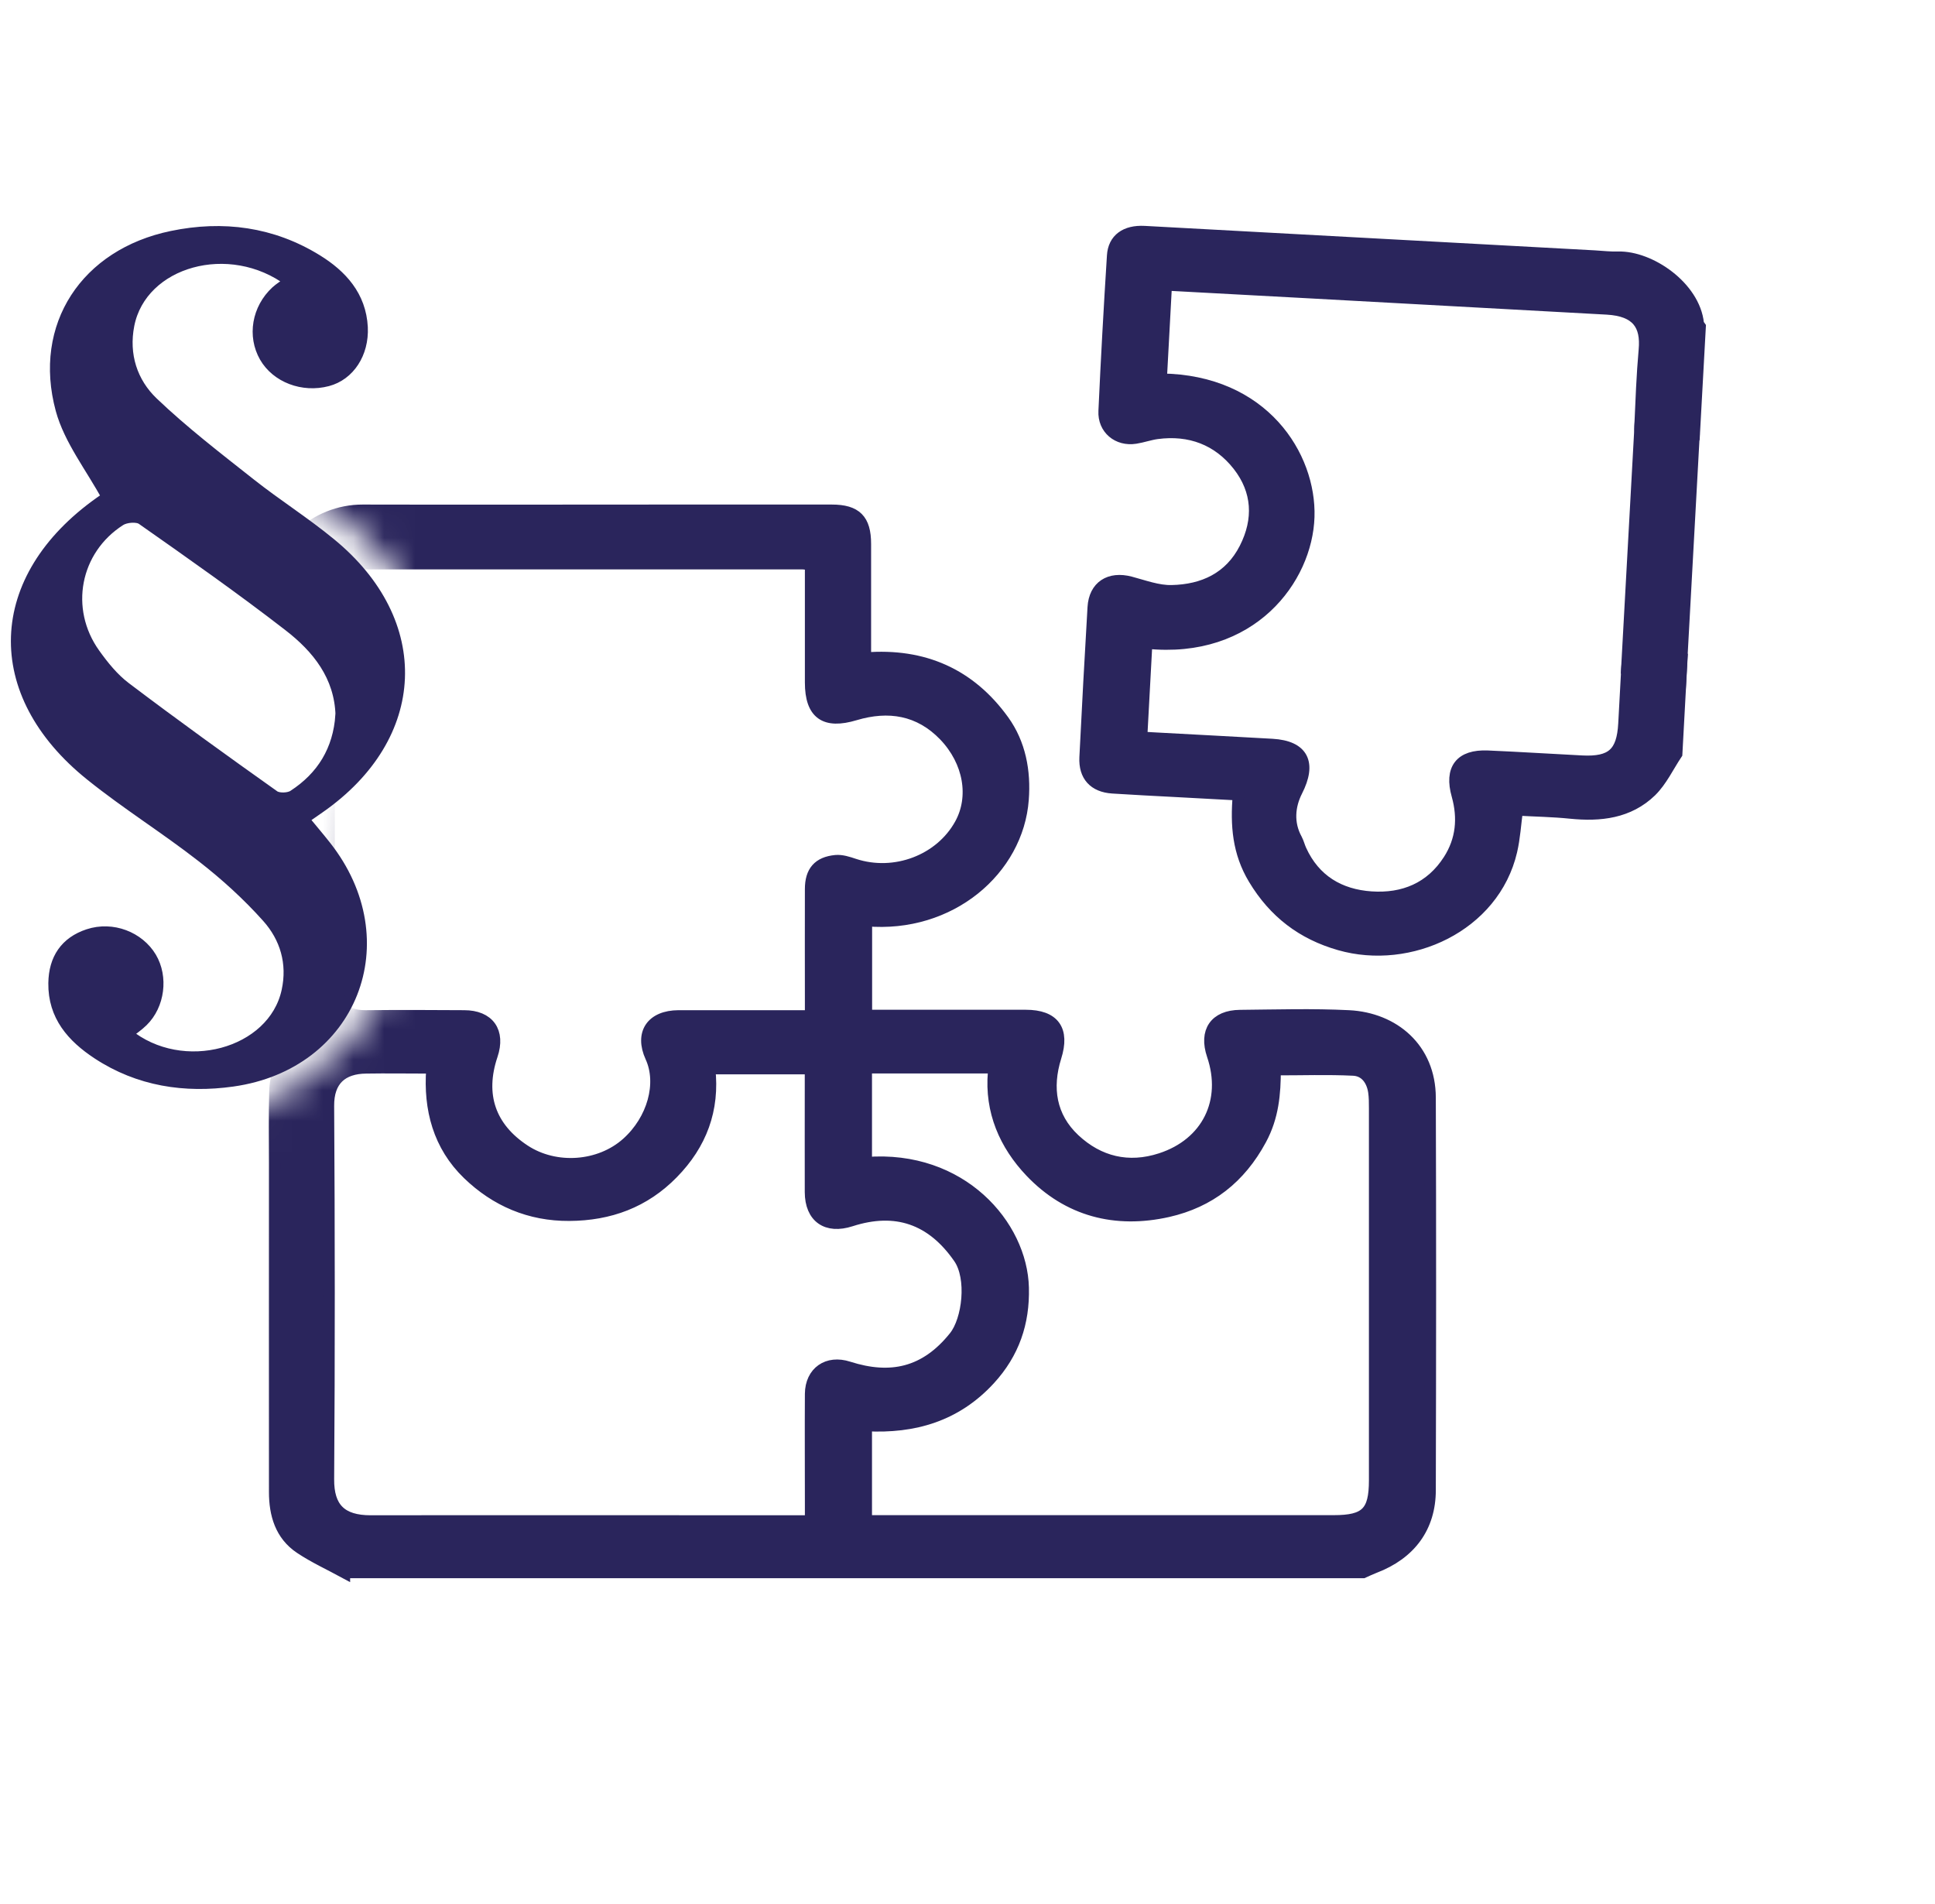
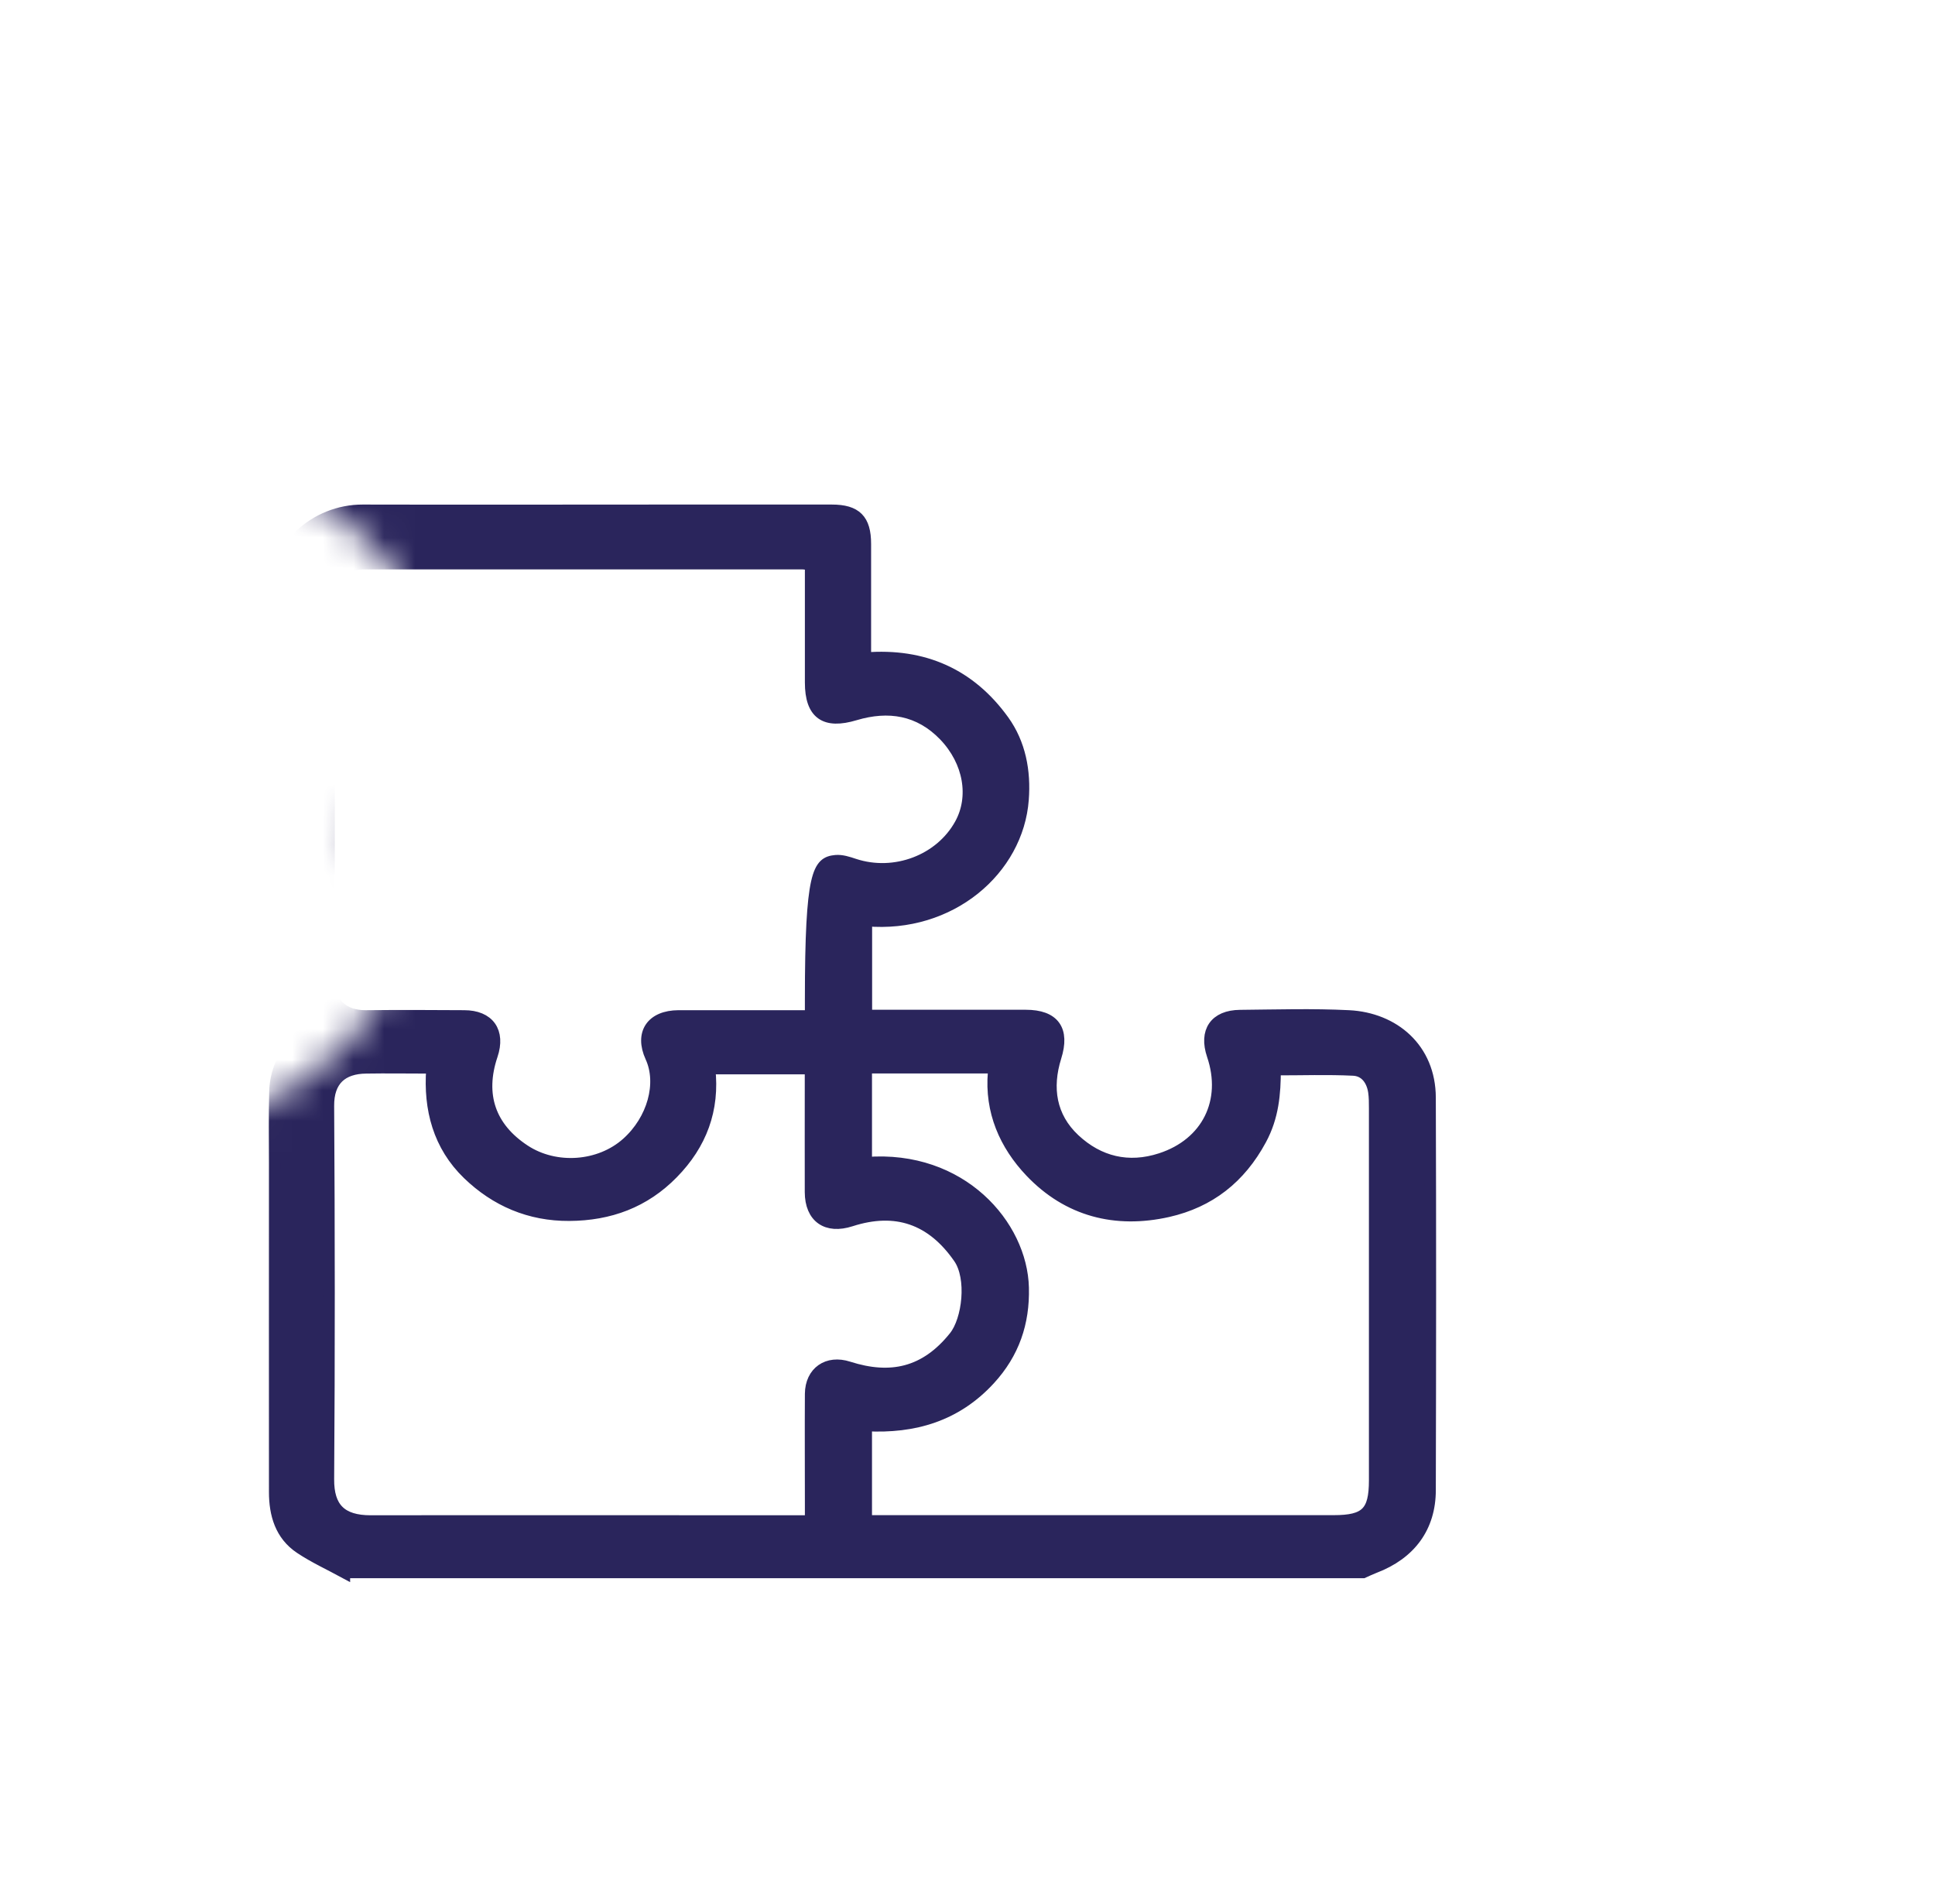
<svg xmlns="http://www.w3.org/2000/svg" width="63" height="62" viewBox="0 0 63 62" fill="none">
-   <path d="M9.443 9.156C7.479 7.683 4.6 8.499 4.19 10.581C3.999 11.559 4.294 12.456 4.973 13.106C5.97 14.058 7.07 14.903 8.155 15.76C9.004 16.431 9.923 17.011 10.757 17.698C13.884 20.259 13.725 23.973 10.407 26.291C10.248 26.401 10.089 26.512 9.871 26.664C10.122 26.97 10.366 27.254 10.598 27.549C13.035 30.635 11.462 34.648 7.572 35.194C6.025 35.412 4.519 35.187 3.179 34.305C2.36 33.766 1.743 33.075 1.758 32.009C1.769 31.222 2.138 30.676 2.876 30.432C3.659 30.174 4.519 30.514 4.914 31.174C5.294 31.813 5.183 32.721 4.641 33.249C4.486 33.4 4.305 33.522 4.128 33.659C5.933 35.139 8.904 34.334 9.351 32.267C9.55 31.355 9.296 30.521 8.709 29.864C8.066 29.144 7.343 28.487 6.582 27.896C5.401 26.974 4.124 26.18 2.958 25.242C-0.383 22.563 -0.243 18.838 3.253 16.358C3.364 16.28 3.474 16.203 3.497 16.188C2.969 15.213 2.267 14.331 1.994 13.334C1.256 10.607 2.803 8.281 5.593 7.702C7.258 7.355 8.86 7.569 10.318 8.469C11.119 8.964 11.739 9.639 11.791 10.658C11.831 11.504 11.366 12.209 10.661 12.393C9.86 12.604 9.008 12.279 8.627 11.618C8.236 10.935 8.384 10.057 8.993 9.492C9.115 9.381 9.259 9.296 9.443 9.16V9.156ZM11.108 23.286C11.071 22.005 10.34 21.093 9.403 20.37C7.849 19.167 6.235 18.033 4.626 16.904C4.467 16.793 4.095 16.823 3.914 16.937C2.415 17.893 2.042 19.838 3.079 21.289C3.367 21.692 3.692 22.094 4.083 22.389C5.674 23.593 7.291 24.759 8.919 25.914C9.063 26.018 9.403 26.007 9.558 25.903C10.495 25.294 11.027 24.423 11.104 23.286H11.108Z" fill="#2A255C" stroke="#2A255C" stroke-width="0.369" stroke-miterlimit="10" />
  <mask id="mask0_277_11664" style="mask-type:luminance" maskUnits="userSpaceOnUse" x="5" y="0" width="58" height="62">
    <path d="M9.174 15.59C9.174 15.59 13.81 17.934 13.795 21.407C13.784 23.965 12.393 26.184 11.713 26.601C11.034 27.018 12.876 29.506 12.825 31.016C12.773 32.522 10.868 35.275 7.542 36.294C4.386 37.265 5.147 54.064 5.25 54.429C5.353 54.795 22.344 61.465 27.501 61.672C32.658 61.878 37.56 60.369 38.08 60.265C38.601 60.162 55.85 43.695 55.85 43.695C55.85 43.695 54.285 34.574 54.34 34.367C54.396 34.161 59.29 23.423 59.29 23.423L62.051 5.86C62.051 5.86 51.524 0.389 46.888 0.337C42.251 0.286 14.892 4.036 14.892 4.036L13.275 12.009L11.607 14.719L9.174 15.586V15.59Z" fill="white" />
  </mask>
  <g mask="url(#mask0_277_11664)">
-     <path d="M11.215 51.203C10.732 50.941 10.226 50.709 9.772 50.406C9.133 49.978 8.941 49.306 8.941 48.575C8.938 45.005 8.941 41.432 8.941 37.863C8.941 37.091 8.927 36.316 8.949 35.545C8.967 34.925 9.192 34.375 9.657 33.928C9.167 33.437 8.938 32.821 8.938 32.101C8.941 27.896 8.986 23.692 8.915 19.488C8.886 17.808 10.274 16.609 11.809 16.612C15.098 16.62 18.391 16.612 21.68 16.612H27.08C27.874 16.612 28.177 16.919 28.177 17.709V21.426C30.074 21.274 31.587 21.95 32.676 23.463C33.215 24.213 33.381 25.11 33.311 26.032C33.141 28.317 30.949 30.215 28.21 29.975V33.061H33.396C34.322 33.061 34.651 33.537 34.374 34.415C34.06 35.419 34.204 36.364 34.983 37.095C35.773 37.833 36.737 38.07 37.792 37.726C39.302 37.235 39.985 35.855 39.476 34.356C39.214 33.581 39.56 33.072 40.373 33.064C41.554 33.053 42.739 33.016 43.916 33.075C45.385 33.149 46.559 34.142 46.563 35.737C46.578 39.996 46.574 44.256 46.563 48.516C46.563 49.723 45.917 50.594 44.754 51.037C44.629 51.085 44.507 51.144 44.381 51.2H11.215V51.203ZM26.39 33.064V32.533C26.39 31.337 26.386 30.145 26.39 28.948C26.39 28.373 26.645 28.077 27.206 28.022C27.405 28.003 27.619 28.074 27.815 28.14C29.129 28.572 30.613 28.011 31.262 26.833C31.75 25.948 31.554 24.796 30.746 23.951C29.93 23.102 28.926 22.947 27.841 23.271C26.859 23.567 26.39 23.245 26.39 22.219V18.391C26.268 18.373 26.202 18.355 26.135 18.355H11.795C11.145 18.355 10.698 18.775 10.702 19.503C10.72 23.637 10.724 27.767 10.702 31.901C10.698 32.662 11.197 33.083 11.905 33.075C12.972 33.064 14.043 33.068 15.11 33.075C15.918 33.075 16.28 33.592 16.021 34.36C15.589 35.645 15.955 36.715 17.081 37.453C18.088 38.114 19.524 38.011 20.414 37.213C21.255 36.46 21.584 35.275 21.189 34.415C20.838 33.644 21.215 33.079 22.093 33.075H26.394L26.39 33.064ZM23.105 34.792C23.256 36.132 22.828 37.258 21.905 38.199C20.982 39.144 19.845 39.561 18.535 39.568C17.247 39.576 16.139 39.099 15.235 38.225C14.283 37.306 13.965 36.11 14.061 34.807C13.987 34.788 13.947 34.77 13.906 34.77C13.245 34.77 12.585 34.759 11.924 34.77C11.141 34.777 10.687 35.172 10.695 36.01C10.72 40.059 10.724 44.109 10.695 48.158C10.687 49.099 11.112 49.52 12.068 49.52C16.682 49.513 21.292 49.52 25.906 49.52H26.39V49.011C26.39 47.8 26.383 46.593 26.39 45.382C26.397 44.67 26.944 44.289 27.627 44.511C28.996 44.95 30.126 44.707 31.074 43.522C31.514 42.975 31.676 41.606 31.218 40.953C30.336 39.683 29.166 39.277 27.704 39.749C26.914 40.004 26.39 39.638 26.386 38.815C26.383 37.634 26.386 36.453 26.386 35.272V34.795H23.101L23.105 34.792ZM41.517 34.821C41.517 35.608 41.454 36.364 41.052 37.106C40.376 38.358 39.38 39.136 38.029 39.443C36.319 39.827 34.769 39.428 33.555 38.154C32.717 37.272 32.237 36.183 32.348 34.91C32.348 34.873 32.322 34.836 32.296 34.766H28.206V37.855C31.303 37.612 33.267 39.897 33.315 41.927C33.344 43.068 33.008 44.057 32.222 44.913C31.13 46.102 29.76 46.497 28.206 46.416V49.516H43.425C44.47 49.516 44.754 49.236 44.754 48.199V36.091C44.754 35.91 44.754 35.722 44.728 35.545C44.669 35.161 44.448 34.858 44.06 34.84C43.222 34.799 42.384 34.829 41.517 34.829V34.821Z" fill="#2A255C" stroke="#2A255C" stroke-width="0.369" stroke-miterlimit="10" />
-     <path d="M55.149 14.268C54.913 14.608 54.628 14.851 54.174 14.8C53.694 14.745 53.373 14.379 53.395 13.873C53.432 13.046 53.462 12.216 53.536 11.389C53.609 10.588 53.303 10.116 52.321 10.06C49.106 9.883 45.891 9.71 42.676 9.532C41.118 9.447 39.56 9.363 37.973 9.278L37.807 12.345C41.137 12.382 42.676 14.851 42.613 16.83C42.55 18.842 40.749 21.293 37.335 20.938L37.169 24.006L37.63 24.032C38.892 24.102 40.158 24.165 41.421 24.238C42.432 24.297 42.687 24.851 42.226 25.756C41.982 26.235 41.927 26.8 42.215 27.324C42.274 27.435 42.303 27.561 42.355 27.675C42.801 28.657 43.614 29.137 44.647 29.207C45.692 29.277 46.581 28.915 47.168 28C47.585 27.35 47.652 26.638 47.445 25.896C47.201 25.036 47.548 24.582 48.434 24.619C49.461 24.663 50.483 24.729 51.509 24.781C52.473 24.829 52.819 24.519 52.871 23.563C52.904 22.972 52.934 22.385 52.967 21.795C53.004 21.138 53.196 20.835 53.65 20.728C54.1 20.621 54.444 20.813 54.765 21.345L54.591 24.545C54.318 24.954 54.1 25.427 53.757 25.763C53.03 26.468 52.1 26.571 51.129 26.472C50.557 26.413 49.981 26.405 49.401 26.372C49.339 26.837 49.313 27.284 49.213 27.712C48.641 30.163 45.895 31.414 43.61 30.757C42.399 30.41 41.484 29.716 40.823 28.616C40.306 27.756 40.236 26.867 40.321 25.877C39.62 25.84 38.951 25.803 38.283 25.767C37.597 25.73 36.906 25.697 36.22 25.652C35.618 25.612 35.297 25.261 35.327 24.659C35.408 23.031 35.496 21.4 35.592 19.772C35.633 19.089 36.124 18.775 36.803 18.953C37.246 19.071 37.704 19.244 38.15 19.233C39.173 19.211 40.04 18.816 40.531 17.852C41.008 16.915 40.956 15.977 40.313 15.154C39.656 14.316 38.741 13.969 37.667 14.113C37.431 14.146 37.205 14.228 36.969 14.265C36.393 14.357 35.917 13.962 35.947 13.382C36.024 11.695 36.117 10.012 36.224 8.325C36.257 7.783 36.648 7.506 37.261 7.539C42.148 7.805 47.035 8.071 51.923 8.336C52.174 8.351 52.428 8.381 52.679 8.373C53.724 8.344 55.167 9.337 55.293 10.529C55.296 10.566 55.333 10.599 55.355 10.632L55.156 14.257L55.149 14.268Z" fill="#2A255C" stroke="#2A255C" stroke-width="0.369" stroke-miterlimit="10" />
-     <path d="M53.399 13.87L52.963 21.795L54.709 22.289L55.149 14.268L53.399 13.87Z" fill="#2A255C" stroke="#2A255C" stroke-width="0.369" stroke-miterlimit="10" />
+     <path d="M11.215 51.203C10.732 50.941 10.226 50.709 9.772 50.406C9.133 49.978 8.941 49.306 8.941 48.575C8.938 45.005 8.941 41.432 8.941 37.863C8.941 37.091 8.927 36.316 8.949 35.545C8.967 34.925 9.192 34.375 9.657 33.928C9.167 33.437 8.938 32.821 8.938 32.101C8.941 27.896 8.986 23.692 8.915 19.488C8.886 17.808 10.274 16.609 11.809 16.612C15.098 16.62 18.391 16.612 21.68 16.612H27.08C27.874 16.612 28.177 16.919 28.177 17.709V21.426C30.074 21.274 31.587 21.95 32.676 23.463C33.215 24.213 33.381 25.11 33.311 26.032C33.141 28.317 30.949 30.215 28.21 29.975V33.061H33.396C34.322 33.061 34.651 33.537 34.374 34.415C34.06 35.419 34.204 36.364 34.983 37.095C35.773 37.833 36.737 38.07 37.792 37.726C39.302 37.235 39.985 35.855 39.476 34.356C39.214 33.581 39.56 33.072 40.373 33.064C41.554 33.053 42.739 33.016 43.916 33.075C45.385 33.149 46.559 34.142 46.563 35.737C46.578 39.996 46.574 44.256 46.563 48.516C46.563 49.723 45.917 50.594 44.754 51.037C44.629 51.085 44.507 51.144 44.381 51.2H11.215V51.203ZM26.39 33.064V32.533C26.39 28.373 26.645 28.077 27.206 28.022C27.405 28.003 27.619 28.074 27.815 28.14C29.129 28.572 30.613 28.011 31.262 26.833C31.75 25.948 31.554 24.796 30.746 23.951C29.93 23.102 28.926 22.947 27.841 23.271C26.859 23.567 26.39 23.245 26.39 22.219V18.391C26.268 18.373 26.202 18.355 26.135 18.355H11.795C11.145 18.355 10.698 18.775 10.702 19.503C10.72 23.637 10.724 27.767 10.702 31.901C10.698 32.662 11.197 33.083 11.905 33.075C12.972 33.064 14.043 33.068 15.11 33.075C15.918 33.075 16.28 33.592 16.021 34.36C15.589 35.645 15.955 36.715 17.081 37.453C18.088 38.114 19.524 38.011 20.414 37.213C21.255 36.46 21.584 35.275 21.189 34.415C20.838 33.644 21.215 33.079 22.093 33.075H26.394L26.39 33.064ZM23.105 34.792C23.256 36.132 22.828 37.258 21.905 38.199C20.982 39.144 19.845 39.561 18.535 39.568C17.247 39.576 16.139 39.099 15.235 38.225C14.283 37.306 13.965 36.11 14.061 34.807C13.987 34.788 13.947 34.77 13.906 34.77C13.245 34.77 12.585 34.759 11.924 34.77C11.141 34.777 10.687 35.172 10.695 36.01C10.72 40.059 10.724 44.109 10.695 48.158C10.687 49.099 11.112 49.52 12.068 49.52C16.682 49.513 21.292 49.52 25.906 49.52H26.39V49.011C26.39 47.8 26.383 46.593 26.39 45.382C26.397 44.67 26.944 44.289 27.627 44.511C28.996 44.95 30.126 44.707 31.074 43.522C31.514 42.975 31.676 41.606 31.218 40.953C30.336 39.683 29.166 39.277 27.704 39.749C26.914 40.004 26.39 39.638 26.386 38.815C26.383 37.634 26.386 36.453 26.386 35.272V34.795H23.101L23.105 34.792ZM41.517 34.821C41.517 35.608 41.454 36.364 41.052 37.106C40.376 38.358 39.38 39.136 38.029 39.443C36.319 39.827 34.769 39.428 33.555 38.154C32.717 37.272 32.237 36.183 32.348 34.91C32.348 34.873 32.322 34.836 32.296 34.766H28.206V37.855C31.303 37.612 33.267 39.897 33.315 41.927C33.344 43.068 33.008 44.057 32.222 44.913C31.13 46.102 29.76 46.497 28.206 46.416V49.516H43.425C44.47 49.516 44.754 49.236 44.754 48.199V36.091C44.754 35.91 44.754 35.722 44.728 35.545C44.669 35.161 44.448 34.858 44.06 34.84C43.222 34.799 42.384 34.829 41.517 34.829V34.821Z" fill="#2A255C" stroke="#2A255C" stroke-width="0.369" stroke-miterlimit="10" />
  </g>
</svg>